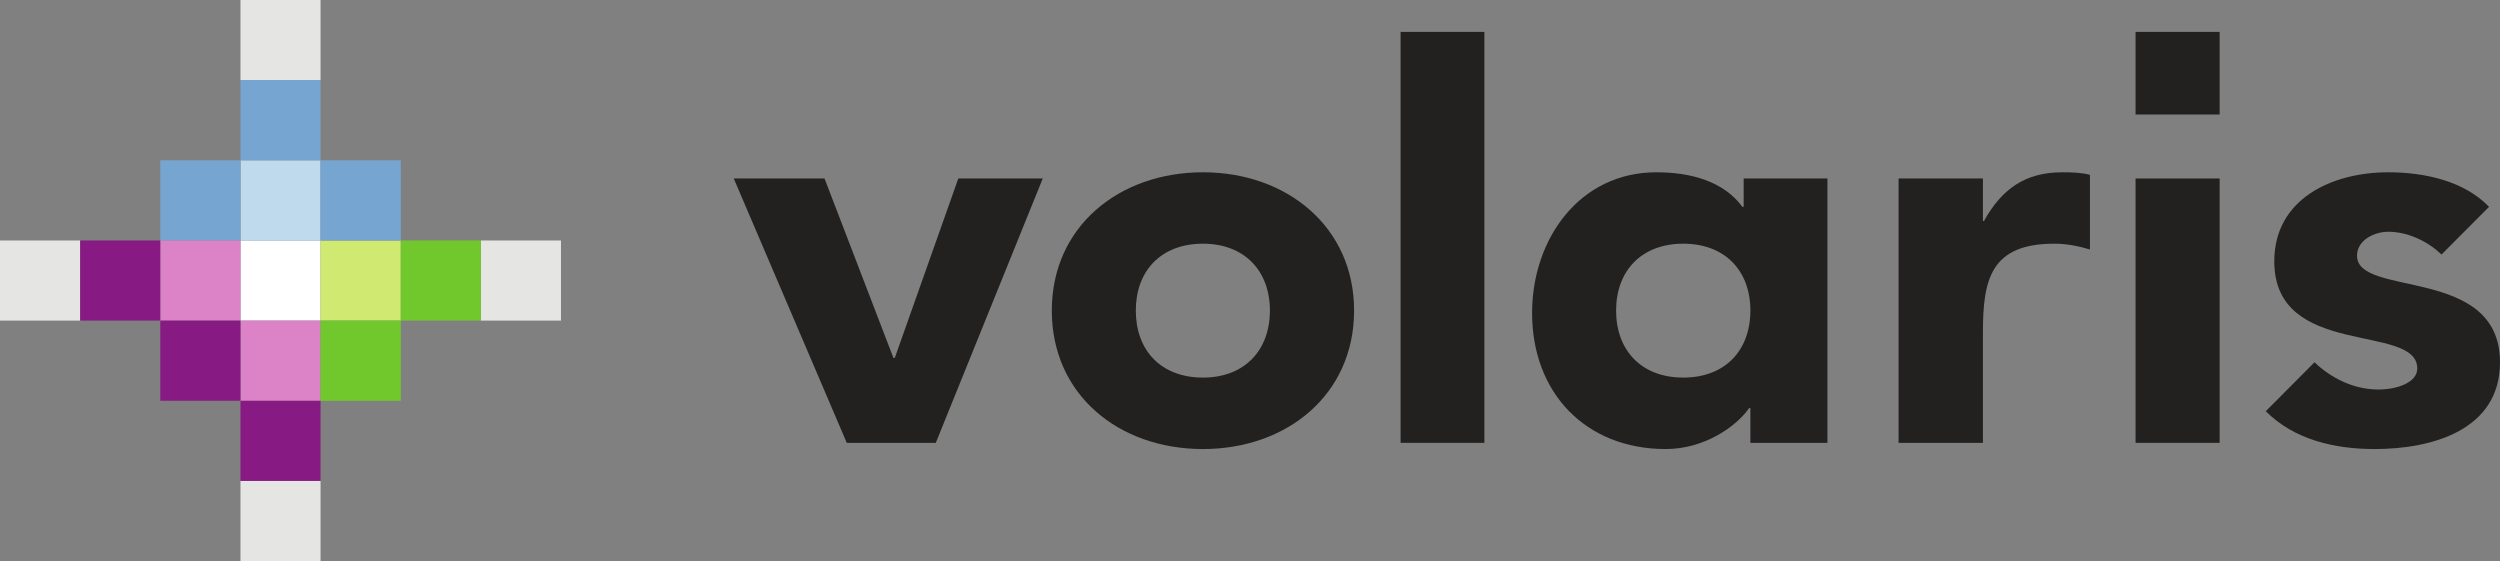
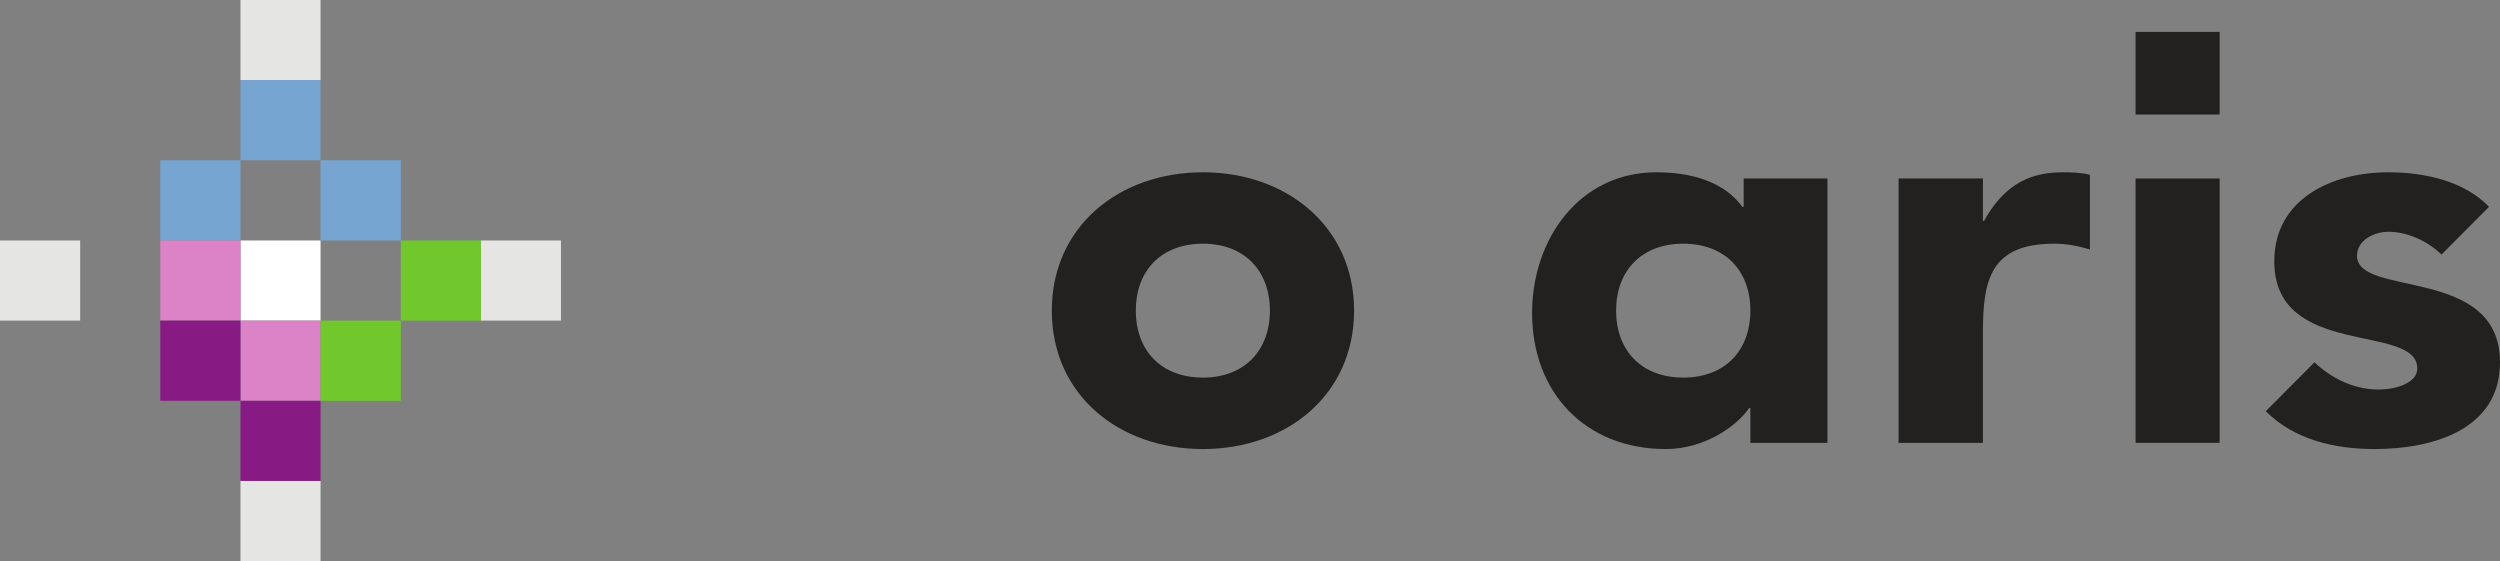
<svg xmlns="http://www.w3.org/2000/svg" width="176pt" height="39.5pt" viewBox="0 0 176 39.5" version="1.1">
  <rect x="0" y="0" width="176" height="39.5" fill="#808080" stroke="none" />
  <defs>
    <clipPath id="clip1">
      <path d="M 16 33 L 23 33 L 23 39.5 L 16 39.5 Z M 16 33 " />
    </clipPath>
  </defs>
  <g id="surface1">
-     <path style=" stroke:none;fill-rule:nonzero;fill:rgb(13.588%,12.979%,12.802%);fill-opacity:1;" d="M 51.656 12.566 L 58.047 12.566 L 62.898 25.199 L 62.992 25.199 L 67.465 12.566 L 73.41 12.566 L 65.879 31.176 L 59.613 31.176 L 51.656 12.566 " />
    <path style=" stroke:none;fill-rule:nonzero;fill:rgb(13.588%,12.979%,12.802%);fill-opacity:1;" d="M 84.691 26.582 C 87.617 26.582 89.402 24.66 89.402 21.863 C 89.402 19.078 87.617 17.156 84.691 17.156 C 81.723 17.156 79.961 19.078 79.961 21.863 C 79.961 24.66 81.723 26.582 84.691 26.582 Z M 84.691 12.129 C 90.578 12.129 95.328 15.961 95.328 21.863 C 95.328 27.801 90.578 31.613 84.691 31.613 C 78.766 31.613 74.047 27.801 74.047 21.863 C 74.047 15.961 78.766 12.129 84.691 12.129 " />
-     <path style=" stroke:none;fill-rule:nonzero;fill:rgb(13.588%,12.979%,12.802%);fill-opacity:1;" d="M 98.602 2.246 L 104.5 2.246 L 104.5 31.176 L 98.602 31.176 L 98.602 2.246 " />
    <path style=" stroke:none;fill-rule:nonzero;fill:rgb(13.588%,12.979%,12.802%);fill-opacity:1;" d="M 118.504 17.156 C 115.547 17.156 113.773 19.078 113.773 21.863 C 113.773 24.66 115.547 26.582 118.504 26.582 C 121.457 26.582 123.227 24.66 123.227 21.863 C 123.227 19.078 121.457 17.156 118.504 17.156 Z M 128.652 31.176 L 123.227 31.176 L 123.227 28.727 L 123.141 28.727 C 122.227 30.047 119.957 31.613 117.277 31.613 C 111.609 31.613 107.859 27.641 107.859 22.035 C 107.859 16.855 111.172 12.129 116.609 12.129 C 119.039 12.129 121.336 12.762 122.664 14.559 L 122.754 14.559 L 122.754 12.566 L 128.652 12.566 L 128.652 31.176 " />
    <path style=" stroke:none;fill-rule:nonzero;fill:rgb(13.588%,12.979%,12.802%);fill-opacity:1;" d="M 133.66 12.566 L 139.598 12.566 L 139.598 15.559 L 139.672 15.559 C 140.93 13.289 142.594 12.129 145.18 12.129 C 145.863 12.129 146.598 12.152 147.133 12.312 L 147.133 17.562 C 146.316 17.32 145.496 17.156 144.617 17.156 C 140.137 17.156 139.598 19.691 139.598 23.391 L 139.598 31.176 L 133.66 31.176 L 133.66 12.566 " />
    <path style=" stroke:none;fill-rule:nonzero;fill:rgb(13.588%,12.979%,12.802%);fill-opacity:1;" d="M 150.344 12.566 L 156.262 12.566 L 156.262 31.176 L 150.344 31.176 L 150.344 12.566 " />
    <path style=" stroke:none;fill-rule:nonzero;fill:rgb(13.588%,12.979%,12.802%);fill-opacity:1;" d="M 171.883 17.918 C 170.941 17.016 169.551 16.316 168.133 16.316 C 167.152 16.316 165.934 16.902 165.934 18.004 C 165.934 20.973 176 18.676 176 25.504 C 176 30.258 171.258 31.613 167.168 31.613 C 164.359 31.613 161.504 30.953 159.512 28.949 L 162.941 25.504 C 164.105 26.613 165.68 27.422 167.449 27.422 C 168.77 27.422 170.176 26.922 170.176 25.945 C 170.176 22.707 160.109 25.297 160.109 18.395 C 160.109 14.023 164.141 12.129 168.133 12.129 C 170.664 12.129 173.461 12.727 175.23 14.559 L 171.883 17.918 " />
    <path style=" stroke:none;fill-rule:nonzero;fill:rgb(13.588%,12.979%,12.802%);fill-opacity:1;" d="M 150.344 2.246 L 156.262 2.246 L 156.262 8.062 L 150.344 8.062 L 150.344 2.246 " />
    <path style=" stroke:none;fill-rule:nonzero;fill:rgb(89.586%,89.502%,88.902%);fill-opacity:1;" d="M 16.93 -0.004 L 22.566 -0.004 L 22.566 5.641 L 16.93 5.641 L 16.93 -0.004 " />
    <g clip-path="url(#clip1)" clip-rule="nonzero">
      <path style=" stroke:none;fill-rule:nonzero;fill:rgb(89.586%,89.502%,88.902%);fill-opacity:1;" d="M 16.93 33.855 L 22.566 33.855 L 22.566 39.5 L 16.93 39.5 L 16.93 33.855 " />
    </g>
    <path style=" stroke:none;fill-rule:nonzero;fill:rgb(89.586%,89.502%,88.902%);fill-opacity:1;" d="M 0 16.93 L 5.645 16.93 L 5.645 22.57 L 0 22.57 L 0 16.93 " />
    <path style=" stroke:none;fill-rule:nonzero;fill:rgb(89.586%,89.502%,88.902%);fill-opacity:1;" d="M 33.852 16.93 L 39.492 16.93 L 39.492 22.57 L 33.852 22.57 L 33.852 16.93 " />
    <path style=" stroke:none;fill-rule:nonzero;fill:rgb(100%,100%,100%);fill-opacity:1;" d="M 16.93 16.93 L 22.566 16.93 L 22.566 22.57 L 16.93 22.57 L 16.93 16.93 " />
-     <path style=" stroke:none;fill-rule:nonzero;fill:rgb(81.616%,91.362%,44.49%);fill-opacity:1;" d="M 22.566 16.93 L 28.215 16.93 L 28.215 22.57 L 22.566 22.57 L 22.566 16.93 " />
-     <path style=" stroke:none;fill-rule:nonzero;fill:rgb(74.709%,85.333%,92.355%);fill-opacity:1;" d="M 16.93 11.285 L 22.566 11.285 L 22.566 16.93 L 16.93 16.93 L 16.93 11.285 " />
    <path style=" stroke:none;fill-rule:nonzero;fill:rgb(46.751%,64.659%,82.161%);fill-opacity:1;" d="M 16.93 5.641 L 22.566 5.641 L 22.566 11.285 L 16.93 11.285 L 16.93 5.641 " />
    <path style=" stroke:none;fill-rule:nonzero;fill:rgb(46.751%,64.659%,82.161%);fill-opacity:1;" d="M 22.566 11.285 L 28.215 11.285 L 28.215 16.93 L 22.566 16.93 L 22.566 11.285 " />
    <path style=" stroke:none;fill-rule:nonzero;fill:rgb(46.751%,64.659%,82.161%);fill-opacity:1;" d="M 11.285 11.285 L 16.93 11.285 L 16.93 16.93 L 11.285 16.93 L 11.285 11.285 " />
    <path style=" stroke:none;fill-rule:nonzero;fill:rgb(86.122%,51.236%,78.156%);fill-opacity:1;" d="M 11.285 16.93 L 16.93 16.93 L 16.93 22.57 L 11.285 22.57 L 11.285 16.93 " />
    <path style=" stroke:none;fill-rule:nonzero;fill:rgb(86.122%,51.236%,78.156%);fill-opacity:1;" d="M 16.93 22.57 L 22.566 22.57 L 22.566 28.215 L 16.93 28.215 L 16.93 22.57 " />
    <path style=" stroke:none;fill-rule:nonzero;fill:rgb(44.531%,78.369%,17.4%);fill-opacity:1;" d="M 28.215 16.93 L 33.852 16.93 L 33.852 22.57 L 28.215 22.57 L 28.215 16.93 " />
    <path style=" stroke:none;fill-rule:nonzero;fill:rgb(44.531%,78.369%,17.4%);fill-opacity:1;" d="M 22.566 22.57 L 28.215 22.57 L 28.215 28.215 L 22.566 28.215 L 22.566 22.57 " />
-     <path style=" stroke:none;fill-rule:nonzero;fill:rgb(53.513%,10.504%,51.755%);fill-opacity:1;" d="M 5.645 16.93 L 11.285 16.93 L 11.285 22.57 L 5.645 22.57 L 5.645 16.93 " />
    <path style=" stroke:none;fill-rule:nonzero;fill:rgb(53.513%,10.504%,51.755%);fill-opacity:1;" d="M 16.93 28.215 L 22.566 28.215 L 22.566 33.855 L 16.93 33.855 L 16.93 28.215 " />
    <path style=" stroke:none;fill-rule:nonzero;fill:rgb(53.513%,10.504%,51.755%);fill-opacity:1;" d="M 11.285 22.57 L 16.93 22.57 L 16.93 28.215 L 11.285 28.215 L 11.285 22.57 " />
  </g>
</svg>